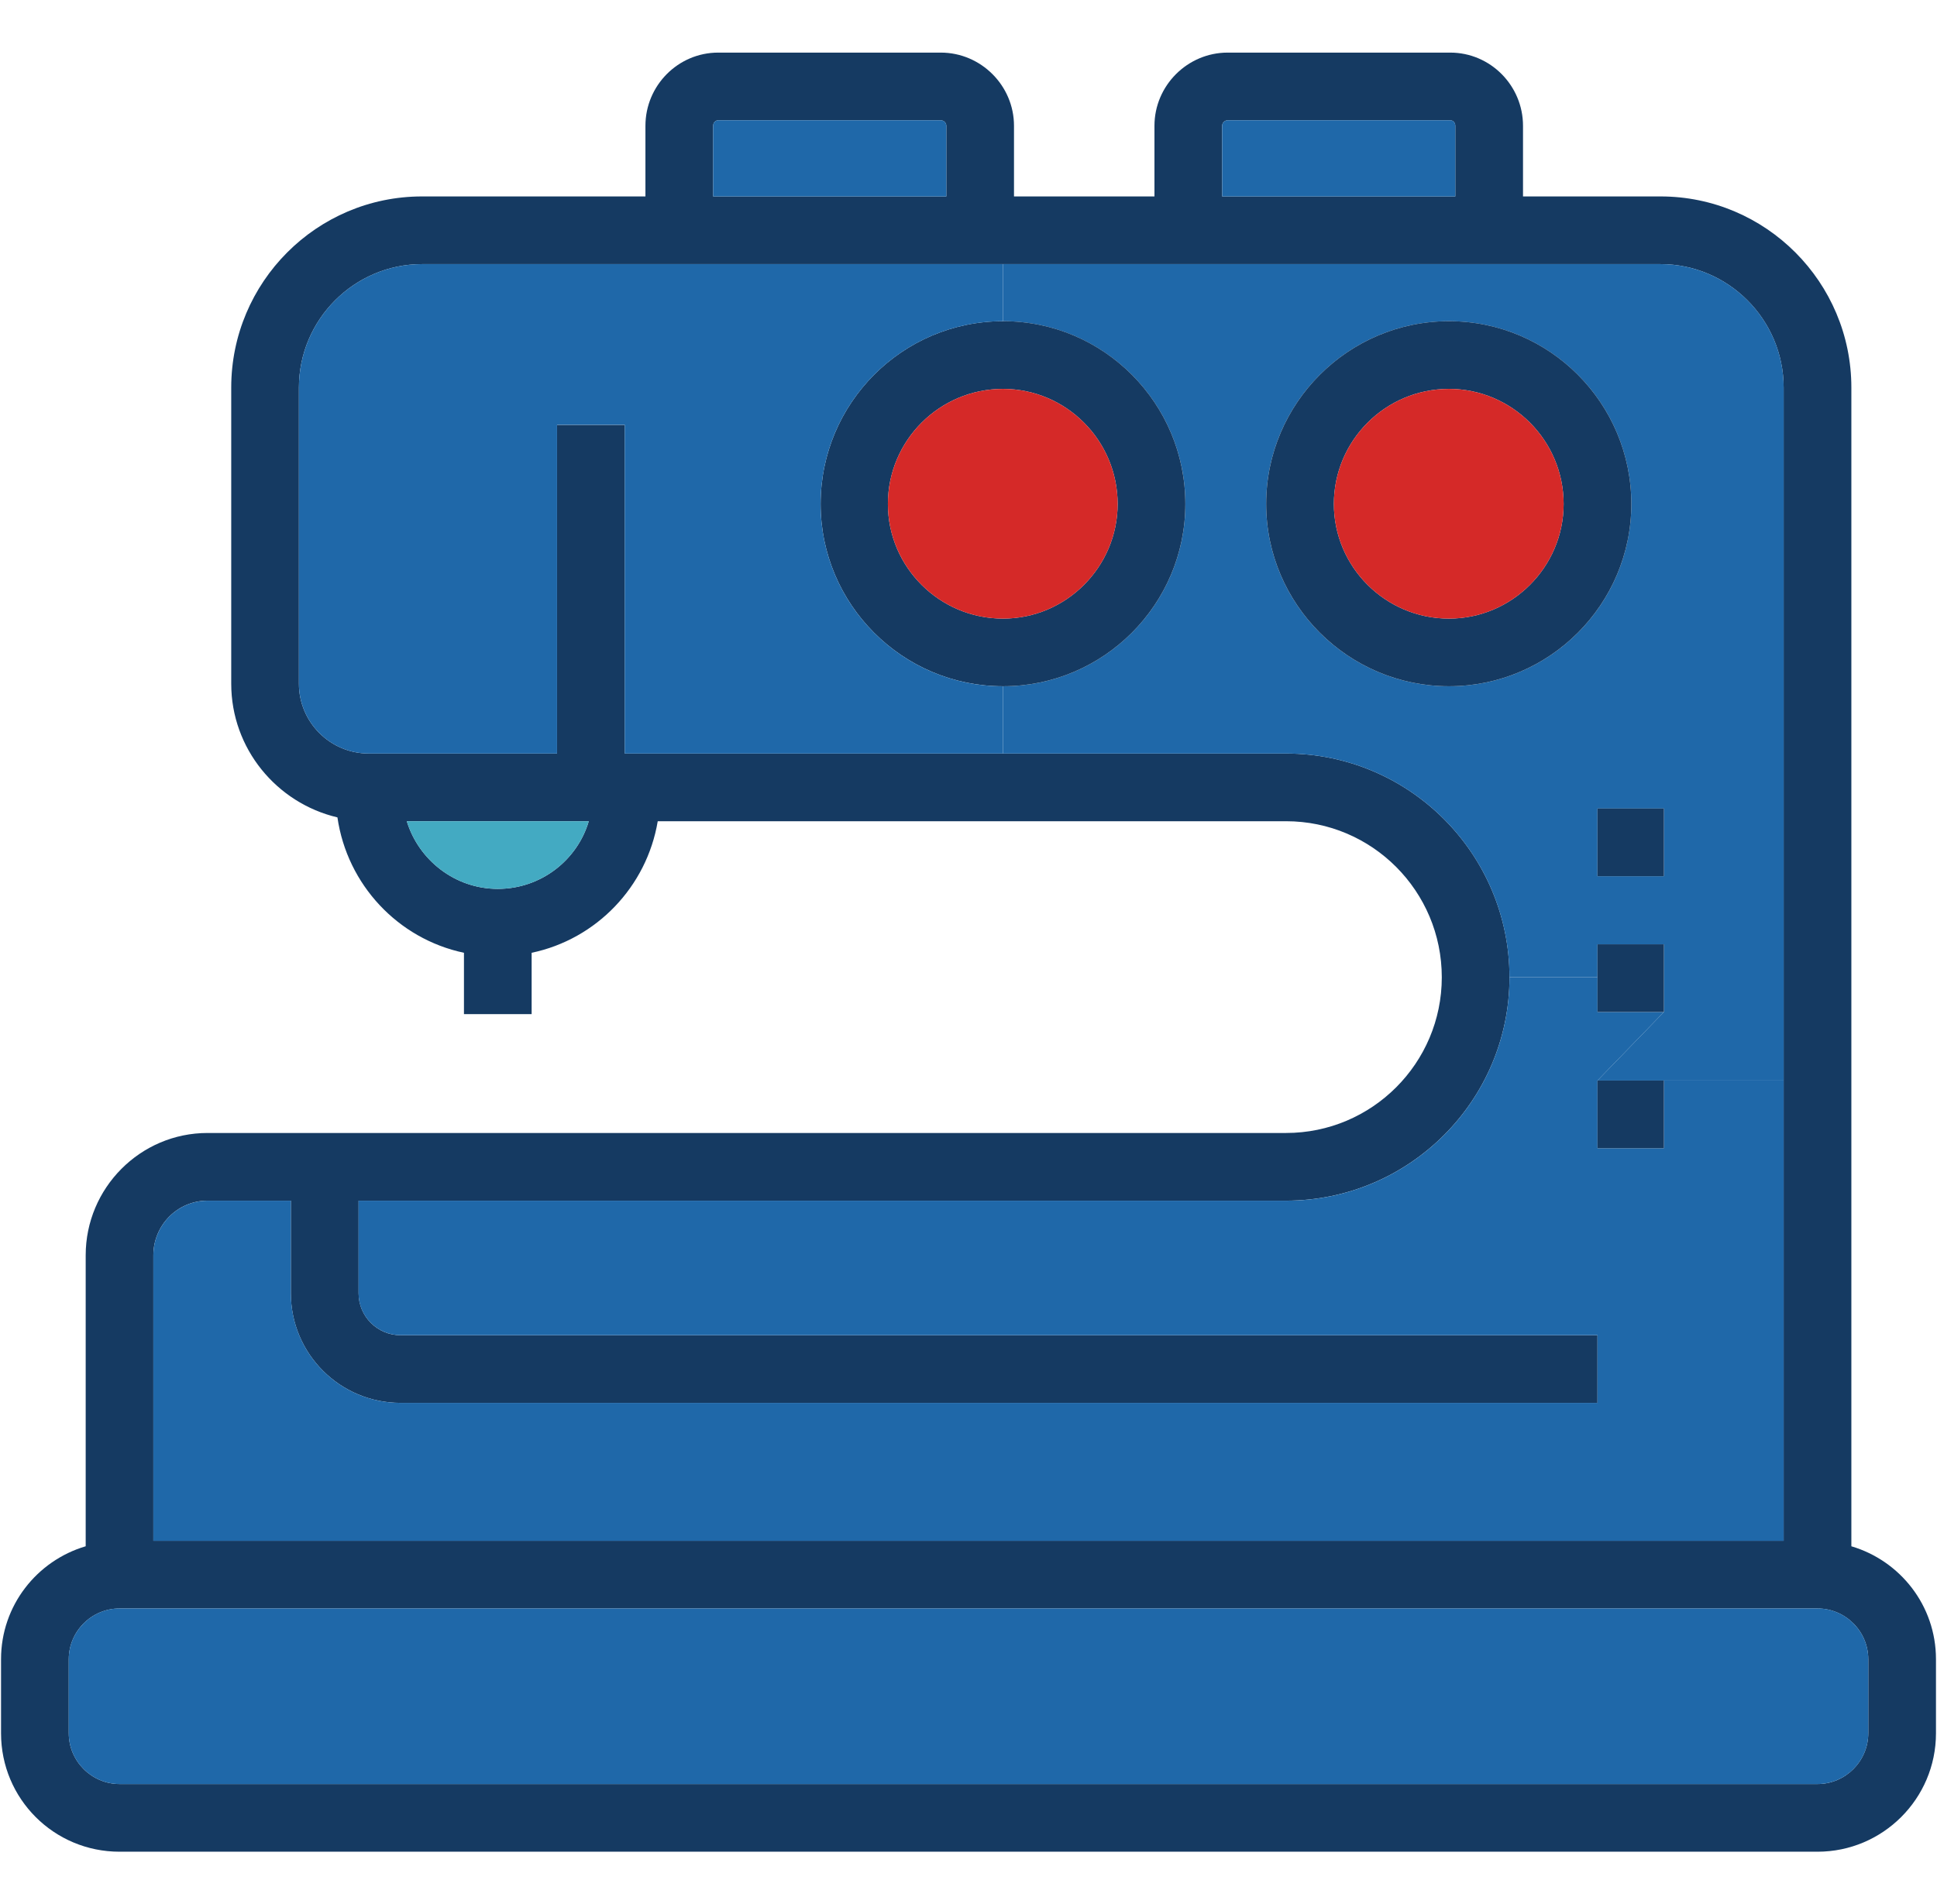
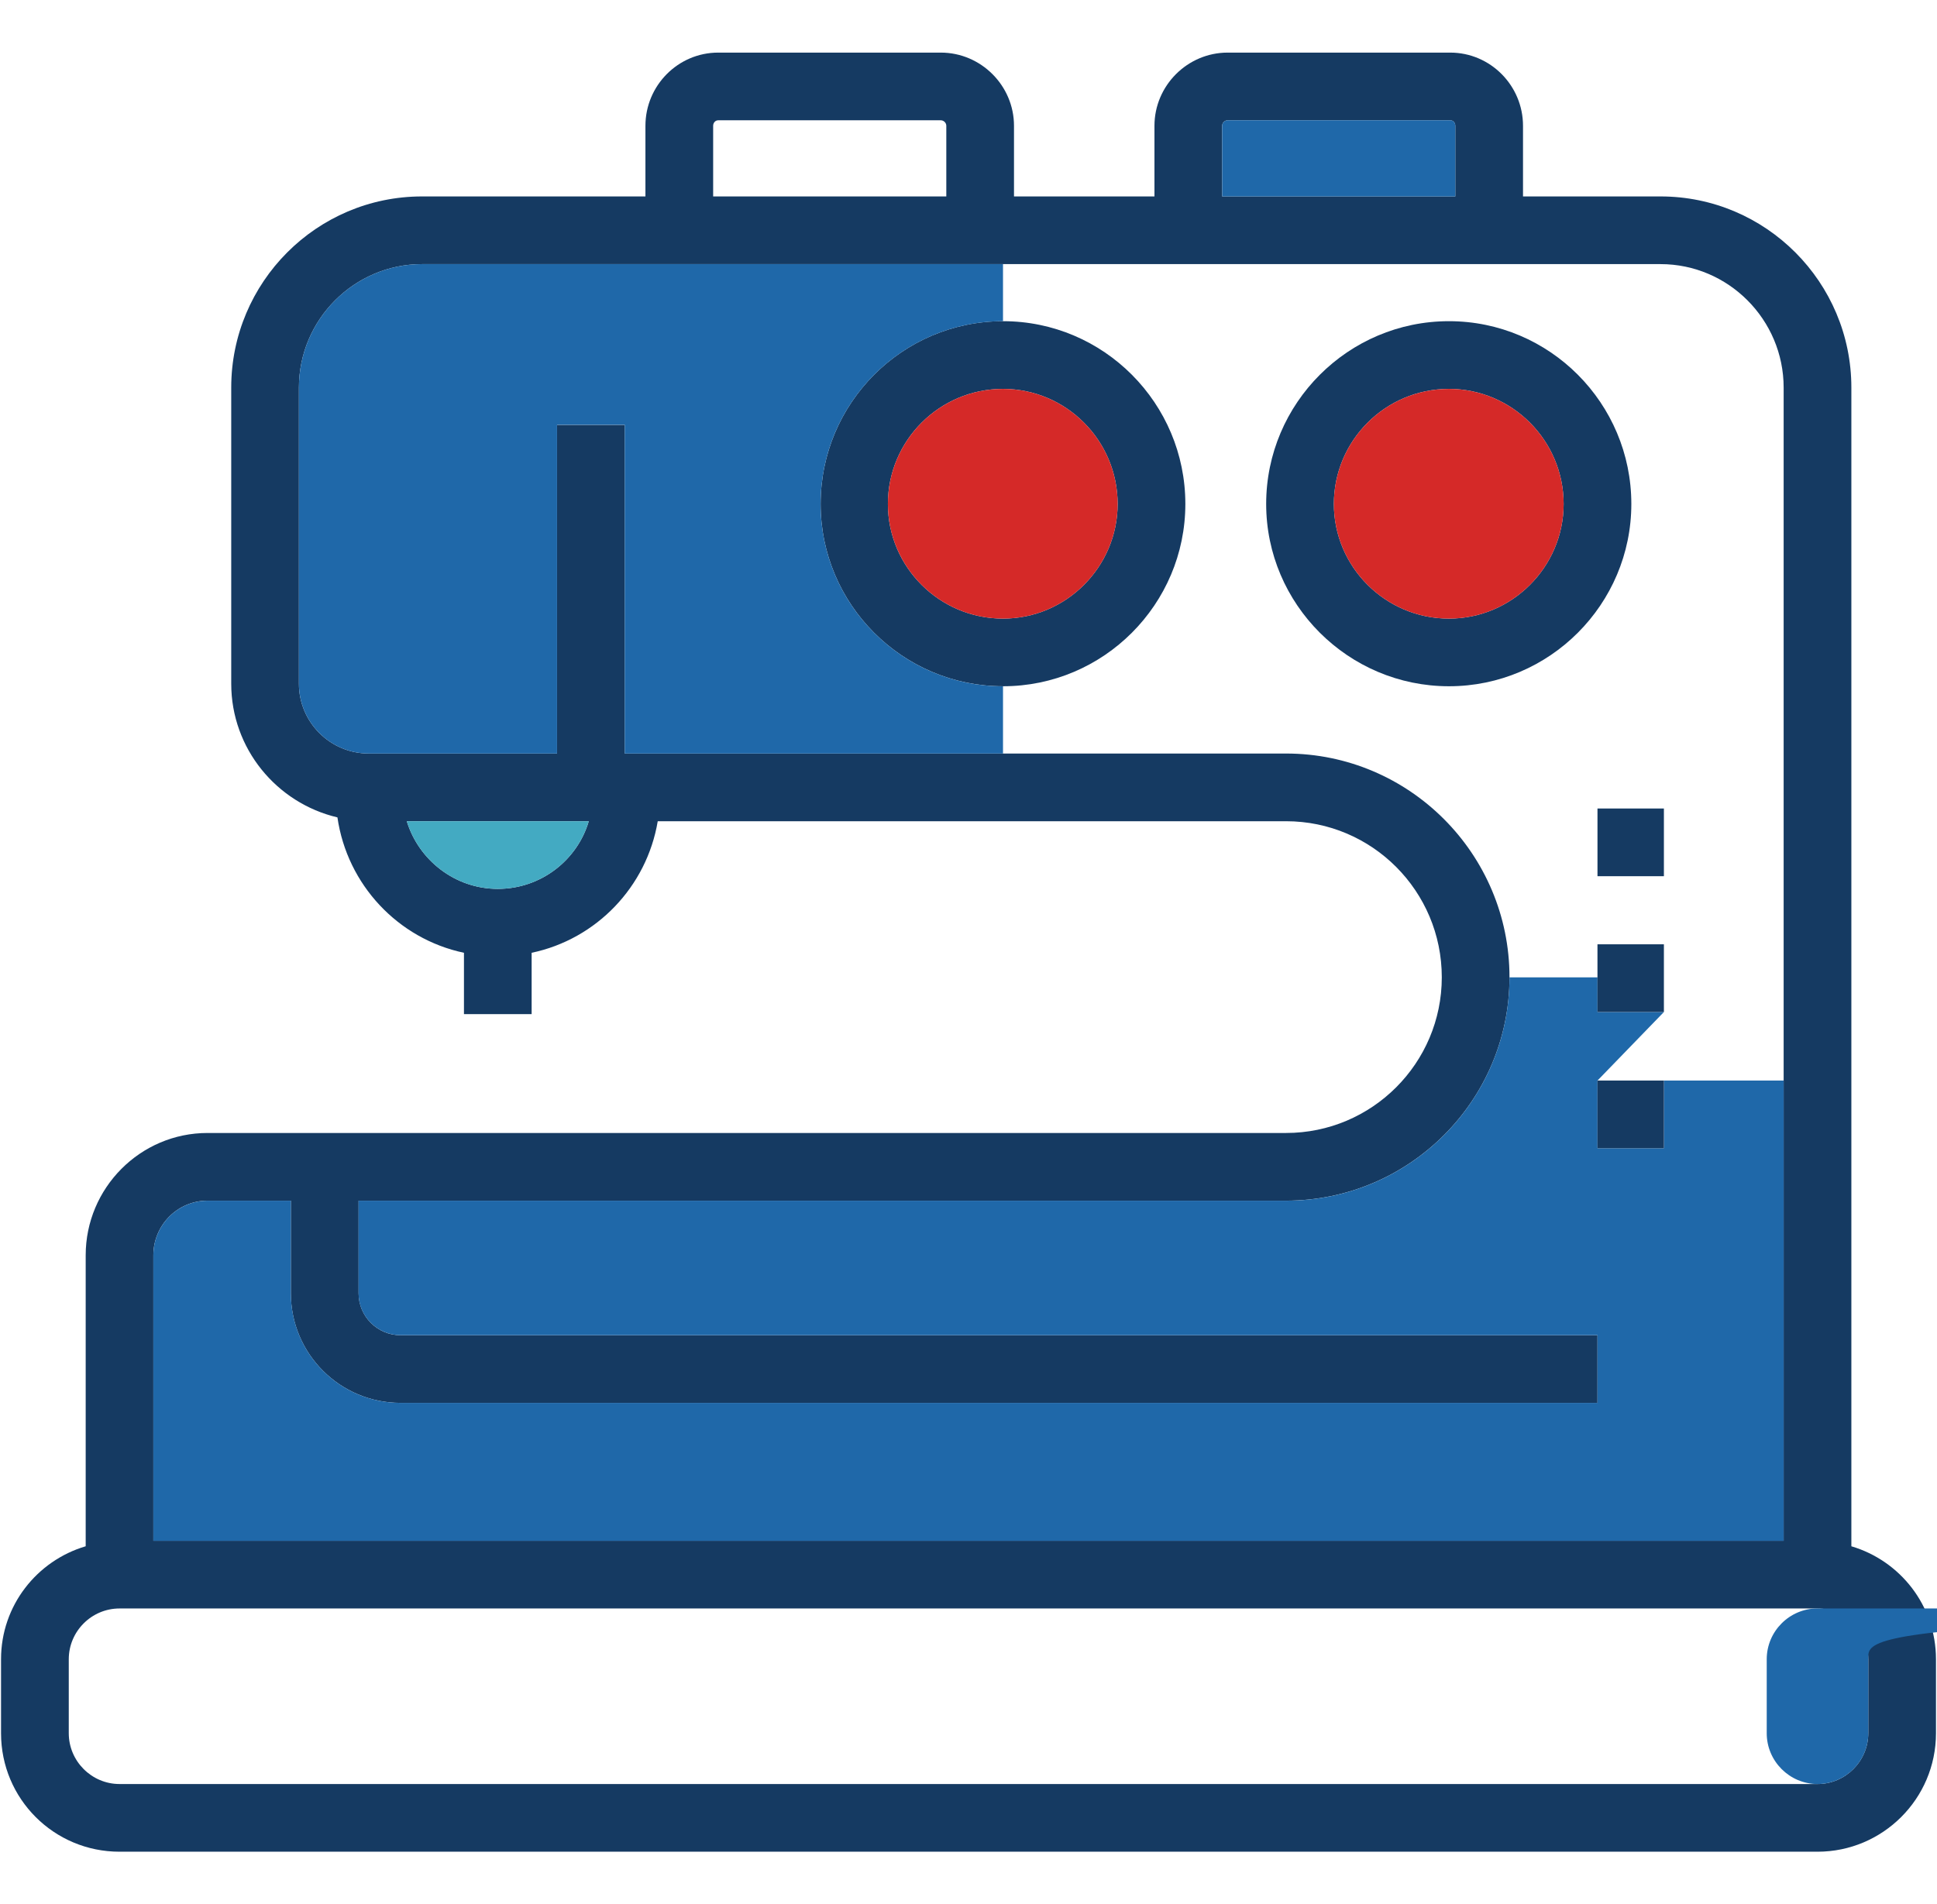
<svg xmlns="http://www.w3.org/2000/svg" version="1.1" id="Layer_1" x="0px" y="0px" width="141.732px" height="139.374px" viewBox="0 0 141.732 139.374" enable-background="new 0 0 141.732 139.374" xml:space="preserve">
  <g>
    <path fill="#153A62" d="M141.657,121.436v5.417c0,4.798-3.901,8.671-8.667,8.671H8.746c-4.799,0-8.67-3.873-8.67-8.671v-5.417   c0-3.934,2.632-7.214,6.194-8.267V91.872c0-4.925,3.995-8.951,8.916-8.951h18.762h60.155c6.285,0,11.394-5.108,11.394-11.394   c0-6.314-5.109-11.423-11.394-11.423H48.127c-0.804,4.799-4.489,8.637-9.227,9.629v4.489h-4.952v-4.489   c-4.831-1.023-8.545-4.986-9.258-9.909c-4.458-1.051-7.771-5.045-7.771-9.783V28.369c0-7.708,6.252-13.992,13.962-13.992h16.346   V9.206c0-2.941,2.384-5.356,5.325-5.356h16.285c2.943,0,5.358,2.416,5.358,5.356v5.171h10.278V9.206   c0-2.941,2.415-5.356,5.356-5.356h16.285c2.941,0,5.326,2.416,5.326,5.356v5.171h10.062c7.708,0,13.964,6.284,13.964,13.992v84.801   C139.026,114.222,141.657,117.502,141.657,121.436 M136.703,126.853v-5.417c0-2.044-1.672-3.714-3.713-3.714H8.746   c-2.044,0-3.714,1.67-3.714,3.714v5.417c0,2.042,1.67,3.717,3.714,3.717H132.99C135.031,130.57,136.703,128.895,136.703,126.853    M130.511,112.767V79.083V28.369c0-4.984-4.056-9.039-9.008-9.039h-10.062H84.474H74.196h-0.805H47.228H30.881   c-4.954,0-9.009,4.055-9.009,9.039v21.672c0,2.818,2.291,5.109,5.11,5.109h5.137h8.64V31.096h4.954V55.15h2.63h25.048h20.712   c9.009,0,16.348,7.338,16.348,16.377c0,9.01-7.338,16.348-16.348,16.348H26.239v6.781c0,1.705,1.392,3.066,3.063,3.066h87.587   v4.952H29.302c-4.425,0-8.02-3.592-8.02-8.019v-6.781h-6.097c-2.199,0-3.964,1.796-3.964,3.997v20.896H130.511z M106.485,14.376   V9.206c0-0.216-0.153-0.402-0.37-0.402H89.83c-0.216,0-0.404,0.187-0.404,0.402v5.171H106.485z M69.242,14.376V9.206   c0-0.216-0.186-0.402-0.405-0.402H52.552c-0.215,0-0.37,0.187-0.37,0.402v5.171H69.242z M43.08,60.104h-10.96h-2.354   c0.87,2.848,3.531,4.952,6.658,4.952C39.58,65.056,42.244,62.952,43.08,60.104" />
-     <path fill="#1F68A9" d="M136.704,121.436v5.42c0,2.039-1.672,3.714-3.715,3.714H8.747c-2.046,0-3.716-1.675-3.716-3.714v-5.42   c0-2.044,1.67-3.716,3.716-3.716h124.242C135.032,117.72,136.704,119.392,136.704,121.436" />
+     <path fill="#1F68A9" d="M136.704,121.436v5.42c0,2.039-1.672,3.714-3.715,3.714c-2.046,0-3.716-1.675-3.716-3.714v-5.42   c0-2.044,1.67-3.716,3.716-3.716h124.242C135.032,117.72,136.704,119.392,136.704,121.436" />
    <path fill="#1F68A9" d="M130.512,79.081v33.687H11.223V91.87c0-2.199,1.764-3.993,3.964-3.993h6.097v6.779   c0,4.427,3.59,8.019,8.019,8.019h87.588v-4.955H29.302c-1.672,0-3.066-1.362-3.066-3.063v-6.779h67.868   c9.009,0,16.347-7.339,16.347-16.347h6.44v2.537h4.858l-4.858,5.014v4.955h4.858v-4.955H130.512z" />
-     <path fill="#1F68A9" d="M130.513,28.369v50.713h-8.764h-4.86l4.86-5.015v-4.955h-4.86v2.415h-6.44   c0-9.039-7.338-16.377-16.347-16.377H73.391v-4.923c7.367,0,13.343-6.007,13.343-13.343c0-7.369-5.977-13.376-13.343-13.376V19.33   h0.804h10.279h26.967h10.06C126.457,19.33,130.513,23.385,130.513,28.369 M121.749,59.176h-4.86v4.952h4.86V59.176z    M119.366,36.884c0-7.369-5.975-13.376-13.345-13.376c-7.368,0-13.375,6.007-13.375,13.376c0,7.336,6.007,13.343,13.375,13.343   C113.392,50.227,119.366,44.22,119.366,36.884" />
    <rect x="116.889" y="79.082" fill="#153A62" width="4.86" height="4.954" />
    <polygon fill="#153A62" points="121.749,69.112 121.749,74.066 116.888,74.066 116.888,71.527 116.888,69.112  " />
    <rect x="116.889" y="59.173" fill="#153A62" width="4.86" height="4.955" />
    <path fill="#153A62" d="M106.022,23.507c7.368,0,13.344,6.007,13.344,13.376c0,7.336-5.977,13.343-13.344,13.343   c-7.369,0-13.375-6.007-13.375-13.343C92.647,29.515,98.653,23.507,106.022,23.507 M114.413,36.884c0-4.645-3.78-8.422-8.391-8.422   c-4.642,0-8.422,3.777-8.422,8.422c0,4.614,3.78,8.391,8.422,8.391C110.633,45.275,114.413,41.498,114.413,36.884" />
    <path fill="#D52928" d="M106.022,28.463c4.611,0,8.391,3.775,8.391,8.421c0,4.613-3.78,8.391-8.391,8.391   c-4.642,0-8.422-3.778-8.422-8.391C97.6,32.238,101.38,28.463,106.022,28.463" />
    <path fill="#1F68A9" d="M106.486,9.205v5.171H89.428V9.205c0-0.215,0.188-0.402,0.402-0.402h16.285   C106.333,8.802,106.486,8.99,106.486,9.205" />
    <path fill="#153A62" d="M73.392,23.507c7.368,0,13.341,6.007,13.341,13.376c0,7.336-5.974,13.343-13.341,13.343   c-7.372,0-13.346-6.007-13.346-13.343C60.046,29.515,66.02,23.507,73.392,23.507 M81.779,36.884c0-4.645-3.776-8.422-8.388-8.422   c-4.646,0-8.423,3.777-8.423,8.422c0,4.614,3.777,8.391,8.423,8.391C78.003,45.275,81.779,41.498,81.779,36.884" />
    <path fill="#D52928" d="M73.391,28.463c4.612,0,8.388,3.775,8.388,8.421c0,4.613-3.775,8.391-8.388,8.391   c-4.644,0-8.423-3.778-8.423-8.391C64.968,32.238,68.747,28.463,73.391,28.463" />
    <path fill="#1F68A9" d="M73.391,50.228v4.922H48.342h-2.629V31.092h-4.954V55.15h-8.641h-5.137c-2.818,0-5.109-2.291-5.109-5.109   V28.37c0-4.985,4.056-9.04,9.008-9.04h16.35h26.161v4.179c-7.368,0-13.346,6.007-13.346,13.375   C60.045,44.221,66.022,50.228,73.391,50.228" />
-     <path fill="#1F68A9" d="M69.242,9.205v5.171h-17.06V9.205c0-0.215,0.154-0.402,0.373-0.402h16.284   C69.054,8.802,69.242,8.99,69.242,9.205" />
    <path fill="#43AAC2" d="M32.119,60.104h10.96c-0.836,2.848-3.5,4.952-6.656,4.952c-3.127,0-5.788-2.104-6.658-4.952H32.119z" />
  </g>
</svg>